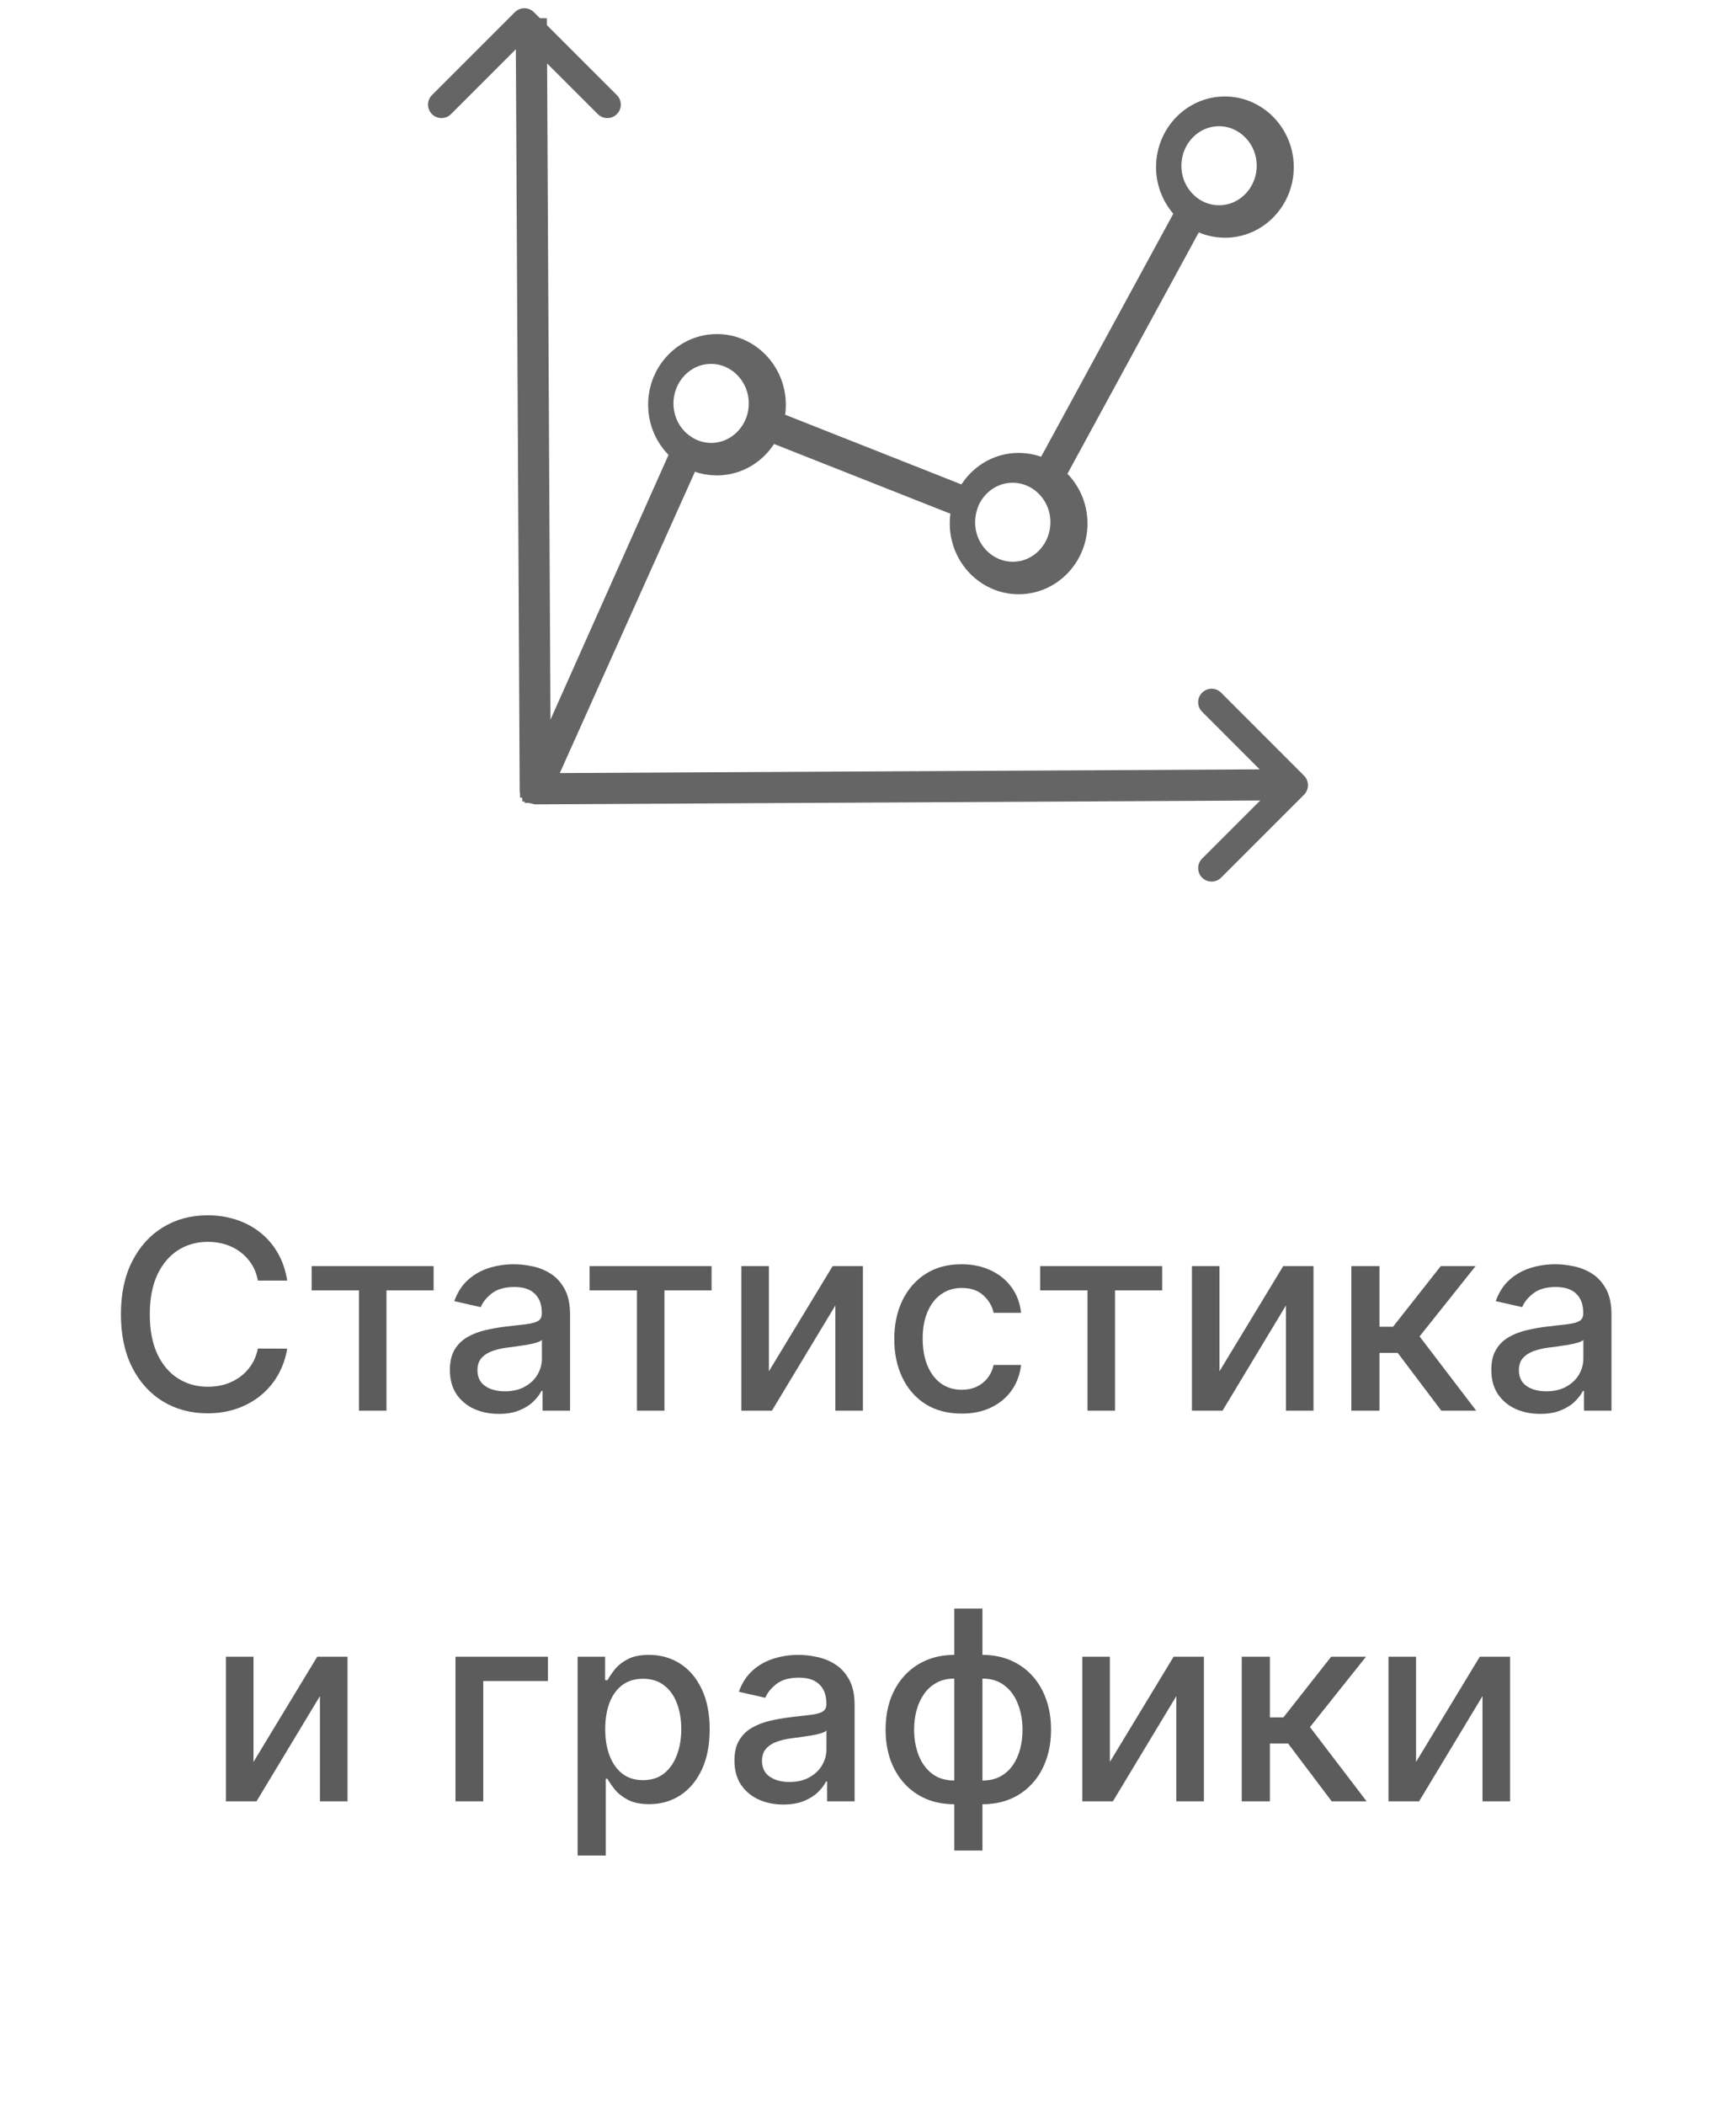
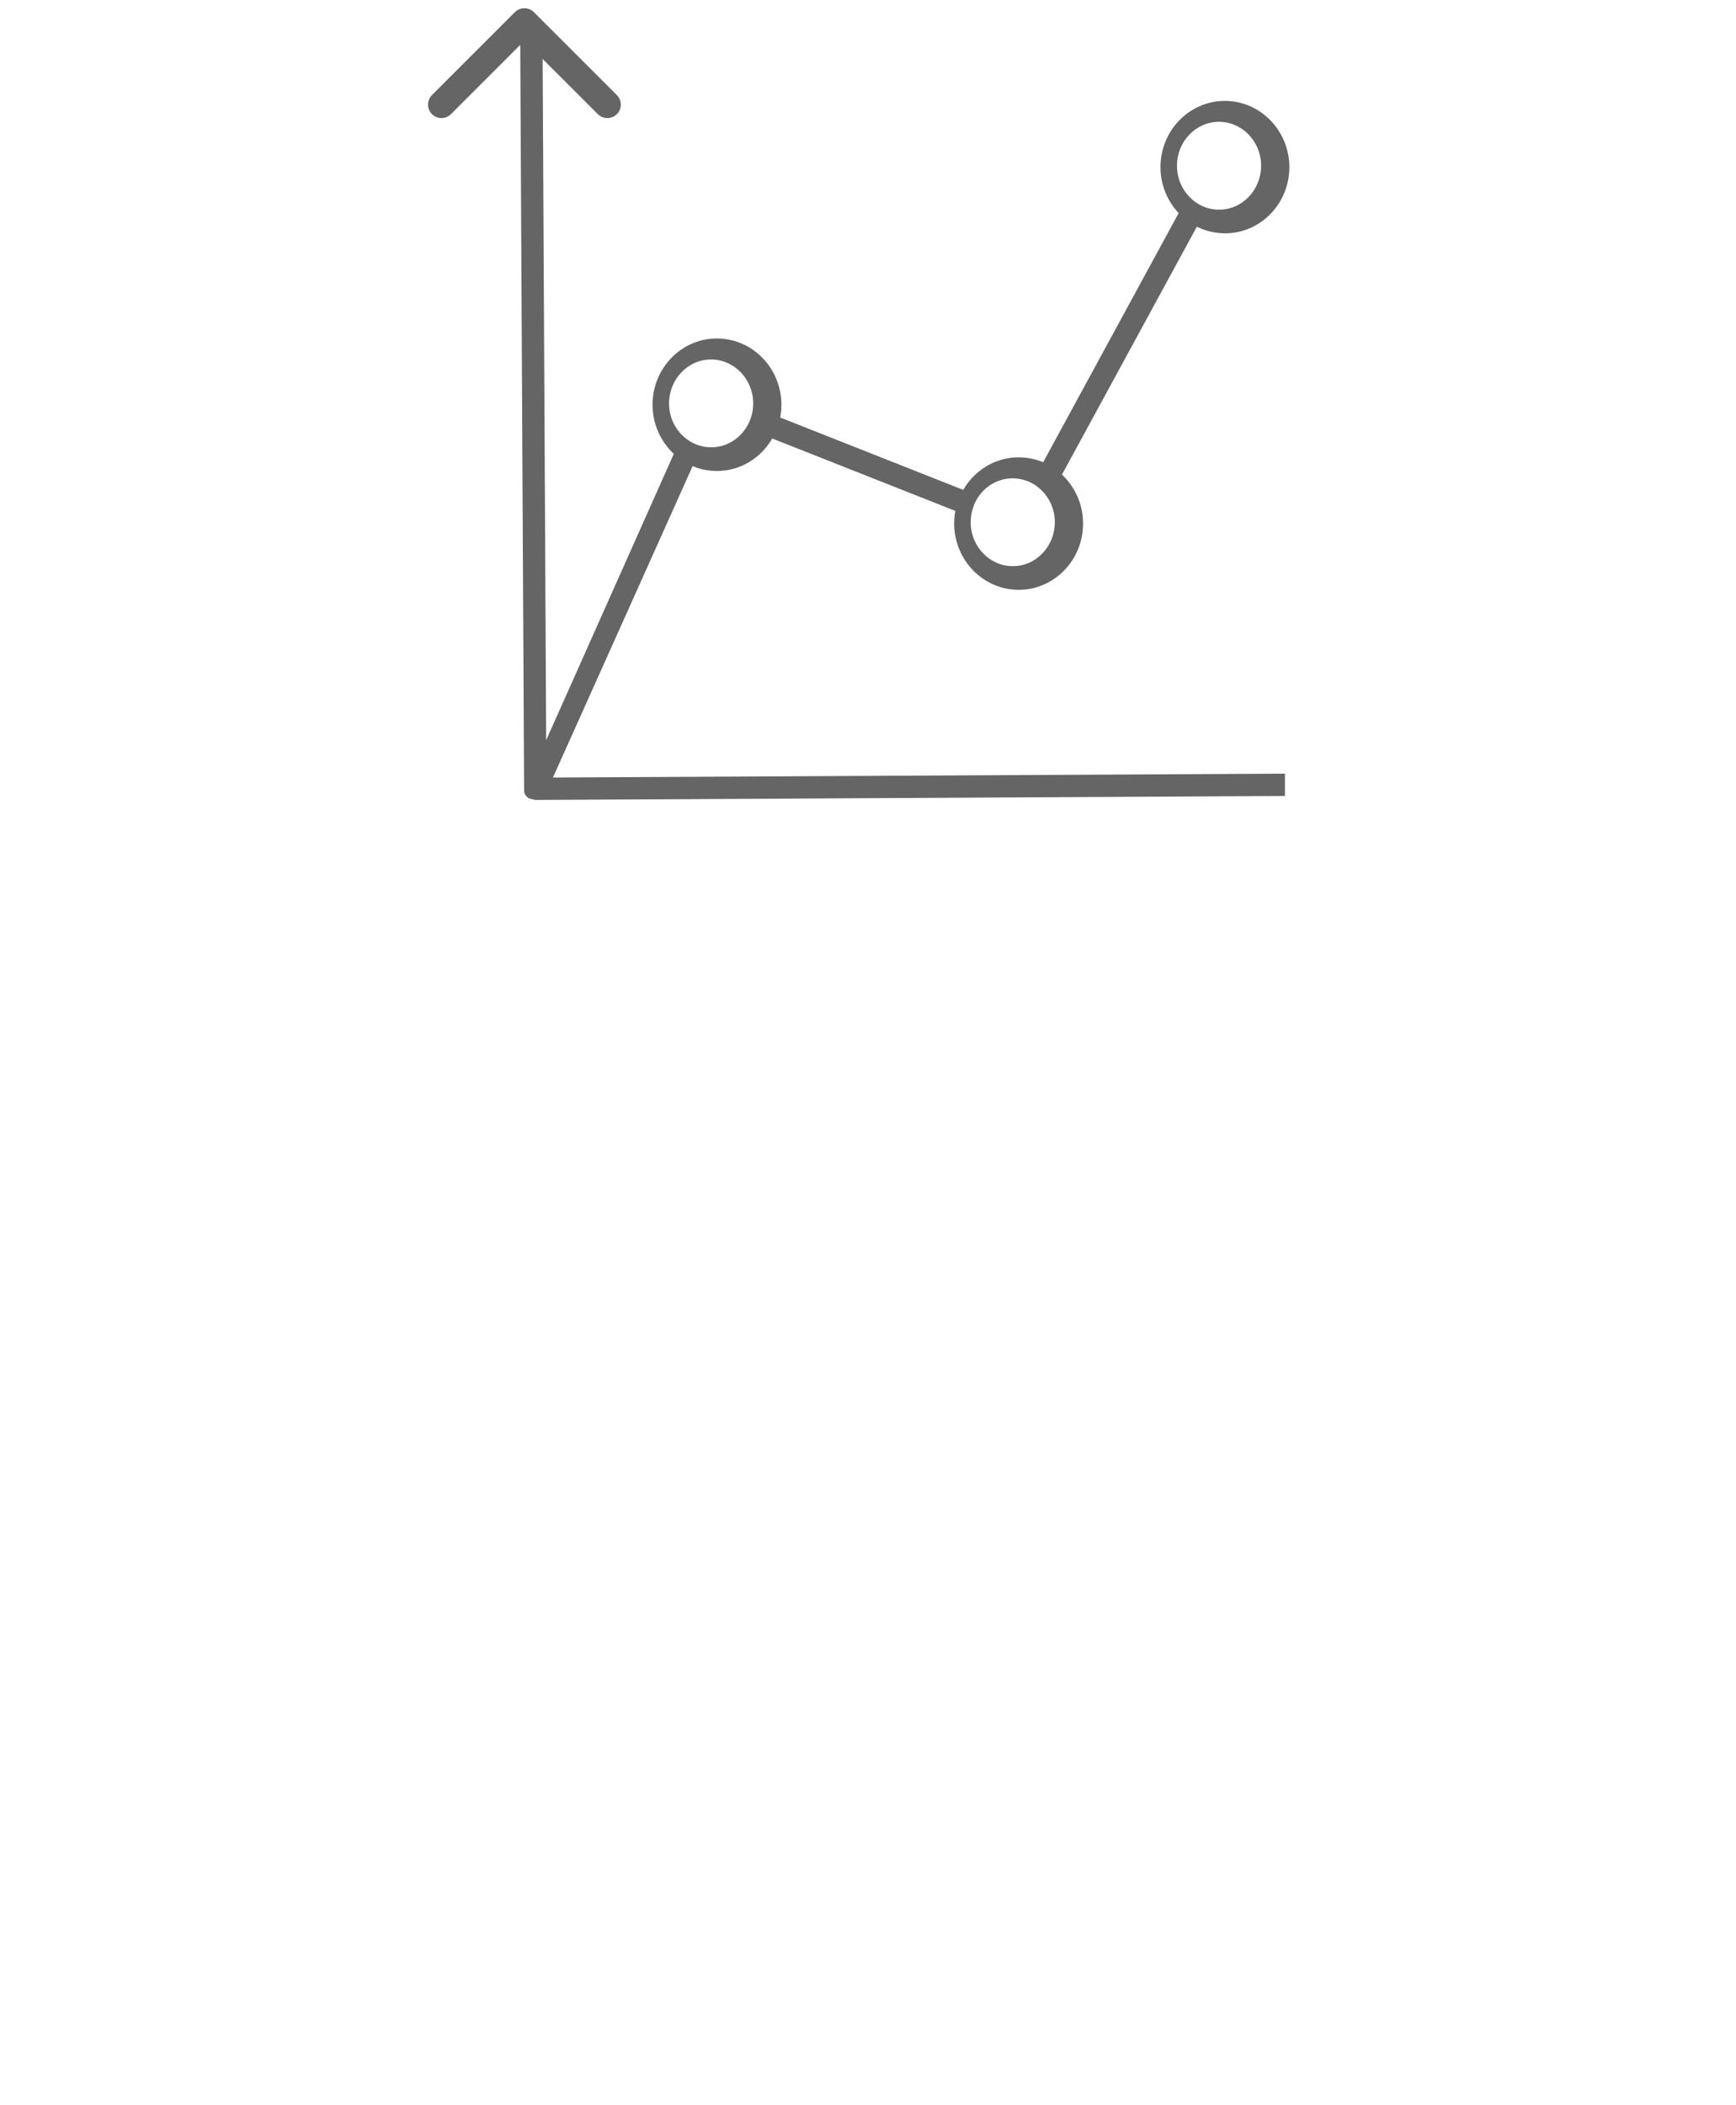
<svg xmlns="http://www.w3.org/2000/svg" width="80" height="97" viewBox="0 0 80 97" fill="none">
  <path d="M54.975 9.225C54.996 9.242 55.016 9.254 55.032 9.27C55.358 9.518 55.756 9.665 56.188 9.661C57.258 9.657 58.12 8.741 58.116 7.627C58.112 6.512 57.237 5.609 56.167 5.613C55.097 5.617 54.231 6.532 54.239 7.647C54.239 8.286 54.528 8.851 54.975 9.221M44.879 23.293L44.87 23.321C44.87 23.321 44.858 23.354 44.85 23.37C44.773 23.59 44.732 23.826 44.732 24.074C44.736 25.188 45.615 26.091 46.681 26.087C47.751 26.083 48.613 25.172 48.609 24.053C48.609 23.354 48.259 22.739 47.738 22.377L47.726 22.369C47.417 22.158 47.051 22.04 46.656 22.04C45.851 22.044 45.163 22.56 44.874 23.293H44.879ZM31.702 20.274L31.715 20.282L31.727 20.29C32.032 20.494 32.394 20.612 32.78 20.612C33.582 20.608 34.273 20.091 34.562 19.363L34.57 19.334C34.57 19.334 34.582 19.302 34.591 19.286C34.668 19.066 34.713 18.826 34.709 18.578C34.705 17.463 33.826 16.56 32.76 16.564C31.69 16.568 30.828 17.483 30.832 18.598C30.832 19.298 31.182 19.916 31.706 20.274H31.702ZM24.4 36.794H24.396H24.392H24.384V36.79L24.376 36.786L24.368 36.782L24.36 36.778H24.355L24.347 36.774H24.343L24.339 36.766H24.335L24.331 36.758H24.327L24.323 36.75H24.319L24.315 36.742H24.311L24.307 36.733H24.299V36.725H24.29V36.717H24.282V36.709H24.274V36.701L24.266 36.693L24.258 36.684L24.25 36.676L24.242 36.668L24.233 36.66L24.225 36.652L24.217 36.644L24.209 36.636L24.205 36.628L24.201 36.615L24.197 36.603L24.193 36.591L24.18 36.571L24.177 36.558V36.546H24.168V36.538L24.16 36.526V36.514V36.501V36.489L24.156 36.465L24.152 36.44V36.428V36.416V36.396V36.392V36.383V36.379V36.371V36.367V36.359V36.351V36.343L23.969 1.045H24.998L25.169 34.105L31.051 20.913C30.453 20.355 30.075 19.554 30.071 18.663C30.063 16.979 31.385 15.604 33.024 15.596C34.66 15.588 35.998 16.947 36.01 18.631C36.01 18.838 35.994 19.041 35.953 19.237L44.39 22.573C44.903 21.678 45.851 21.076 46.929 21.072C47.336 21.072 47.722 21.153 48.072 21.299L54.316 9.819C53.804 9.274 53.482 8.534 53.478 7.716C53.47 6.032 54.792 4.657 56.432 4.649C58.067 4.641 59.405 6.004 59.418 7.684C59.426 9.368 58.104 10.743 56.464 10.751C55.996 10.751 55.549 10.641 55.154 10.446L48.938 21.869C49.532 22.422 49.907 23.224 49.911 24.11C49.919 25.794 48.597 27.169 46.957 27.178C45.322 27.186 43.984 25.823 43.971 24.143C43.971 23.935 43.988 23.736 44.024 23.541L35.587 20.205C35.071 21.096 34.131 21.698 33.049 21.702C32.65 21.702 32.268 21.625 31.918 21.478L25.482 35.826L59.214 35.647V36.676L24.673 36.859H24.665L24.4 36.794Z" fill="#656565" />
-   <path d="M54.975 9.225C54.996 9.242 55.016 9.254 55.032 9.27C55.358 9.518 55.756 9.665 56.188 9.661C57.258 9.657 58.12 8.741 58.116 7.627C58.112 6.512 57.237 5.609 56.167 5.613C55.097 5.617 54.231 6.532 54.239 7.647C54.239 8.286 54.528 8.851 54.975 9.221M44.879 23.293L44.87 23.321C44.87 23.321 44.858 23.354 44.85 23.37C44.773 23.59 44.732 23.826 44.732 24.074C44.736 25.188 45.615 26.091 46.681 26.087C47.751 26.083 48.613 25.172 48.609 24.053C48.609 23.354 48.259 22.739 47.738 22.377L47.726 22.369C47.417 22.158 47.051 22.04 46.656 22.04C45.851 22.044 45.163 22.56 44.874 23.293H44.879ZM31.702 20.274L31.715 20.282L31.727 20.29C32.032 20.494 32.394 20.612 32.78 20.612C33.582 20.608 34.273 20.091 34.562 19.363L34.57 19.334C34.57 19.334 34.582 19.302 34.591 19.286C34.668 19.066 34.713 18.826 34.709 18.578C34.705 17.463 33.826 16.56 32.76 16.564C31.69 16.568 30.828 17.483 30.832 18.598C30.832 19.298 31.182 19.916 31.706 20.274H31.702ZM24.4 36.794H24.396H24.392H24.384V36.79L24.376 36.786L24.368 36.782L24.36 36.778H24.355L24.347 36.774H24.343L24.339 36.766H24.335L24.331 36.758H24.327L24.323 36.75H24.319L24.315 36.742H24.311L24.307 36.733H24.299V36.725H24.29V36.717H24.282V36.709H24.274V36.701L24.266 36.693L24.258 36.684L24.25 36.676L24.242 36.668L24.233 36.66L24.225 36.652L24.217 36.644L24.209 36.636L24.205 36.628L24.201 36.615L24.197 36.603L24.193 36.591L24.18 36.571L24.177 36.558V36.546H24.168V36.538L24.16 36.526V36.514V36.501V36.489L24.156 36.465L24.152 36.44V36.428V36.416V36.396V36.392V36.383V36.379V36.371V36.367V36.359V36.351V36.343L23.969 1.045H24.998L25.169 34.105L31.051 20.913C30.453 20.355 30.075 19.554 30.071 18.663C30.063 16.979 31.385 15.604 33.024 15.596C34.66 15.588 35.998 16.947 36.01 18.631C36.01 18.838 35.994 19.041 35.953 19.237L44.39 22.573C44.903 21.678 45.851 21.076 46.929 21.072C47.336 21.072 47.722 21.153 48.072 21.299L54.316 9.819C53.804 9.274 53.482 8.534 53.478 7.716C53.47 6.032 54.792 4.657 56.432 4.649C58.067 4.641 59.405 6.004 59.418 7.684C59.426 9.368 58.104 10.743 56.464 10.751C55.996 10.751 55.549 10.641 55.154 10.446L48.938 21.869C49.532 22.422 49.907 23.224 49.911 24.11C49.919 25.794 48.597 27.169 46.957 27.178C45.322 27.186 43.984 25.823 43.971 24.143C43.971 23.935 43.988 23.736 44.024 23.541L35.587 20.205C35.071 21.096 34.131 21.698 33.049 21.702C32.65 21.702 32.268 21.625 31.918 21.478L25.482 35.826L59.214 35.647V36.676L24.673 36.859H24.665L24.4 36.794Z" stroke="#656565" stroke-width="0.407" stroke-miterlimit="10" />
  <path d="M20.345 4.82L24.165 1L27.988 4.82" stroke="#656565" stroke-width="1.241" stroke-linecap="round" stroke-linejoin="round" />
-   <path d="M55.835 32.356L59.655 36.18L55.835 40" stroke="#656565" stroke-width="1.241" stroke-linecap="round" stroke-linejoin="round" />
-   <path d="M13.235 59.006H11.882C11.83 58.717 11.733 58.463 11.591 58.243C11.45 58.023 11.276 57.837 11.071 57.684C10.866 57.53 10.636 57.415 10.382 57.337C10.13 57.259 9.863 57.22 9.579 57.22C9.067 57.22 8.609 57.348 8.204 57.606C7.803 57.863 7.484 58.24 7.25 58.737C7.019 59.235 6.903 59.842 6.903 60.559C6.903 61.282 7.019 61.892 7.25 62.389C7.484 62.886 7.804 63.262 8.209 63.517C8.614 63.771 9.069 63.898 9.575 63.898C9.855 63.898 10.121 63.861 10.373 63.786C10.627 63.708 10.857 63.593 11.062 63.443C11.268 63.293 11.441 63.109 11.583 62.892C11.727 62.672 11.827 62.421 11.882 62.138L13.235 62.142C13.163 62.579 13.023 62.98 12.815 63.348C12.609 63.712 12.345 64.027 12.021 64.293C11.7 64.556 11.333 64.76 10.919 64.905C10.506 65.049 10.055 65.121 9.566 65.121C8.797 65.121 8.112 64.939 7.511 64.575C6.909 64.208 6.435 63.683 6.088 63.001C5.744 62.318 5.572 61.504 5.572 60.559C5.572 59.611 5.745 58.797 6.092 58.117C6.439 57.435 6.913 56.912 7.515 56.547C8.116 56.18 8.8 55.997 9.566 55.997C10.037 55.997 10.477 56.065 10.885 56.2C11.295 56.333 11.664 56.53 11.991 56.79C12.317 57.047 12.588 57.363 12.802 57.736C13.015 58.106 13.16 58.529 13.235 59.006ZM14.362 59.457V58.339H19.982V59.457H17.81V65H16.543V59.457H14.362ZM22.983 65.147C22.56 65.147 22.179 65.069 21.837 64.913C21.496 64.754 21.226 64.524 21.026 64.224C20.83 63.923 20.732 63.554 20.732 63.118C20.732 62.742 20.804 62.432 20.948 62.19C21.093 61.947 21.288 61.755 21.534 61.613C21.78 61.471 22.054 61.364 22.358 61.292C22.662 61.22 22.971 61.165 23.286 61.127C23.685 61.081 24.009 61.043 24.258 61.014C24.506 60.983 24.687 60.932 24.8 60.863C24.912 60.793 24.969 60.68 24.969 60.524V60.494C24.969 60.115 24.862 59.822 24.648 59.614C24.437 59.405 24.122 59.301 23.702 59.301C23.266 59.301 22.922 59.398 22.67 59.592C22.422 59.783 22.25 59.995 22.154 60.229L20.935 59.952C21.08 59.547 21.291 59.22 21.569 58.972C21.849 58.72 22.172 58.538 22.536 58.425C22.9 58.31 23.283 58.252 23.685 58.252C23.951 58.252 24.233 58.284 24.531 58.347C24.831 58.408 25.112 58.521 25.372 58.685C25.635 58.85 25.851 59.086 26.018 59.392C26.186 59.696 26.27 60.091 26.27 60.576V65H25.003V64.089H24.951C24.868 64.257 24.742 64.422 24.574 64.584C24.406 64.746 24.191 64.88 23.928 64.987C23.665 65.094 23.35 65.147 22.983 65.147ZM23.264 64.107C23.623 64.107 23.929 64.036 24.184 63.894C24.441 63.752 24.636 63.567 24.769 63.339C24.905 63.108 24.973 62.861 24.973 62.597V61.739C24.927 61.785 24.837 61.828 24.704 61.869C24.574 61.906 24.425 61.94 24.258 61.968C24.09 61.995 23.927 62.019 23.767 62.042C23.608 62.062 23.475 62.08 23.369 62.094C23.117 62.126 22.887 62.18 22.679 62.255C22.474 62.33 22.309 62.438 22.184 62.58C22.063 62.719 22.002 62.904 22.002 63.135C22.002 63.456 22.121 63.699 22.358 63.864C22.595 64.026 22.897 64.107 23.264 64.107ZM27.171 59.457V58.339H32.791V59.457H30.619V65H29.352V59.457H27.171ZM35.434 63.183L38.37 58.339H39.766V65H38.496V60.151L35.572 65H34.163V58.339H35.434V63.183ZM44.316 65.134C43.671 65.134 43.116 64.988 42.65 64.696C42.188 64.401 41.832 63.995 41.584 63.478C41.335 62.96 41.211 62.367 41.211 61.7C41.211 61.023 41.338 60.426 41.592 59.908C41.847 59.388 42.205 58.982 42.668 58.69C43.13 58.398 43.675 58.252 44.303 58.252C44.809 58.252 45.26 58.346 45.656 58.534C46.052 58.719 46.371 58.979 46.614 59.314C46.86 59.65 47.006 60.041 47.052 60.49H45.79C45.721 60.177 45.562 59.908 45.313 59.683C45.068 59.457 44.738 59.345 44.325 59.345C43.963 59.345 43.646 59.44 43.375 59.631C43.106 59.819 42.896 60.088 42.746 60.438C42.596 60.785 42.52 61.195 42.52 61.669C42.52 62.155 42.594 62.574 42.742 62.927C42.889 63.28 43.097 63.553 43.366 63.747C43.638 63.94 43.957 64.037 44.325 64.037C44.57 64.037 44.793 63.992 44.992 63.903C45.195 63.81 45.364 63.679 45.5 63.508C45.639 63.337 45.735 63.132 45.79 62.892H47.052C47.006 63.323 46.866 63.708 46.632 64.046C46.398 64.384 46.084 64.65 45.691 64.844C45.3 65.038 44.842 65.134 44.316 65.134ZM47.935 59.457V58.339H53.556V59.457H51.383V65H50.116V59.457H47.935ZM56.198 63.183L59.134 58.339H60.53V65H59.26V60.151L56.337 65H54.927V58.339H56.198V63.183ZM62.274 65V58.339H63.571V61.132H64.195L66.394 58.339H67.999L65.418 61.578L68.029 65H66.42L64.412 62.337H63.571V65H62.274ZM70.975 65.147C70.553 65.147 70.171 65.069 69.83 64.913C69.489 64.754 69.218 64.524 69.019 64.224C68.822 63.923 68.724 63.554 68.724 63.118C68.724 62.742 68.796 62.432 68.941 62.19C69.085 61.947 69.281 61.755 69.526 61.613C69.772 61.471 70.047 61.364 70.35 61.292C70.654 61.22 70.963 61.165 71.278 61.127C71.677 61.081 72.001 61.043 72.25 61.014C72.499 60.983 72.679 60.932 72.792 60.863C72.905 60.793 72.961 60.68 72.961 60.524V60.494C72.961 60.115 72.854 59.822 72.64 59.614C72.429 59.405 72.114 59.301 71.695 59.301C71.258 59.301 70.914 59.398 70.663 59.592C70.414 59.783 70.242 59.995 70.147 60.229L68.928 59.952C69.072 59.547 69.283 59.22 69.561 58.972C69.841 58.72 70.164 58.538 70.528 58.425C70.892 58.31 71.275 58.252 71.677 58.252C71.943 58.252 72.225 58.284 72.523 58.347C72.824 58.408 73.104 58.521 73.365 58.685C73.628 58.85 73.843 59.086 74.011 59.392C74.178 59.696 74.262 60.091 74.262 60.576V65H72.996V64.089H72.944C72.86 64.257 72.734 64.422 72.567 64.584C72.399 64.746 72.183 64.88 71.92 64.987C71.657 65.094 71.342 65.147 70.975 65.147ZM71.257 64.107C71.615 64.107 71.922 64.036 72.176 63.894C72.433 63.752 72.629 63.567 72.762 63.339C72.897 63.108 72.966 62.861 72.966 62.597V61.739C72.919 61.785 72.83 61.828 72.697 61.869C72.567 61.906 72.418 61.94 72.25 61.968C72.082 61.995 71.919 62.019 71.76 62.042C71.601 62.062 71.468 62.08 71.361 62.094C71.109 62.126 70.879 62.18 70.671 62.255C70.466 62.33 70.301 62.438 70.177 62.58C70.055 62.719 69.995 62.904 69.995 63.135C69.995 63.456 70.113 63.699 70.35 63.864C70.587 64.026 70.889 64.107 71.257 64.107ZM11.682 81.183L14.618 76.338H16.015V83H14.744V78.151L11.821 83H10.411V76.338H11.682V81.183ZM25.249 76.338V77.457H22.27V83H20.99V76.338H25.249ZM26.619 85.498V76.338H27.886V77.418H27.994C28.07 77.28 28.178 77.119 28.32 76.937C28.461 76.755 28.658 76.596 28.909 76.46C29.161 76.321 29.494 76.252 29.907 76.252C30.445 76.252 30.925 76.388 31.347 76.659C31.769 76.931 32.1 77.323 32.34 77.835C32.583 78.347 32.704 78.962 32.704 79.682C32.704 80.402 32.584 81.019 32.344 81.534C32.104 82.046 31.775 82.441 31.355 82.718C30.936 82.993 30.458 83.13 29.92 83.13C29.515 83.13 29.184 83.062 28.927 82.926C28.672 82.79 28.473 82.631 28.328 82.449C28.184 82.267 28.072 82.105 27.994 81.963H27.916V85.498H26.619ZM27.89 79.669C27.89 80.138 27.958 80.548 28.094 80.901C28.23 81.254 28.427 81.53 28.684 81.729C28.941 81.926 29.256 82.024 29.629 82.024C30.017 82.024 30.341 81.922 30.601 81.716C30.861 81.508 31.058 81.226 31.191 80.871C31.326 80.515 31.395 80.115 31.395 79.669C31.395 79.23 31.328 78.835 31.195 78.485C31.065 78.135 30.868 77.859 30.605 77.657C30.345 77.454 30.02 77.353 29.629 77.353C29.253 77.353 28.935 77.45 28.675 77.644C28.418 77.838 28.223 78.108 28.09 78.455C27.957 78.802 27.89 79.207 27.89 79.669ZM36.096 83.147C35.674 83.147 35.292 83.069 34.951 82.913C34.61 82.754 34.339 82.524 34.14 82.224C33.943 81.923 33.845 81.554 33.845 81.118C33.845 80.742 33.917 80.433 34.062 80.19C34.206 79.947 34.401 79.754 34.647 79.613C34.893 79.471 35.168 79.364 35.471 79.292C35.775 79.22 36.084 79.165 36.399 79.127C36.798 79.081 37.122 79.043 37.371 79.014C37.619 78.983 37.8 78.932 37.913 78.863C38.026 78.793 38.082 78.68 38.082 78.524V78.494C38.082 78.115 37.975 77.822 37.761 77.614C37.55 77.405 37.235 77.301 36.816 77.301C36.379 77.301 36.035 77.398 35.783 77.592C35.535 77.783 35.363 77.995 35.267 78.229L34.049 77.952C34.193 77.547 34.404 77.22 34.682 76.972C34.962 76.72 35.285 76.538 35.649 76.425C36.013 76.31 36.396 76.252 36.798 76.252C37.064 76.252 37.346 76.284 37.644 76.347C37.945 76.408 38.225 76.521 38.485 76.685C38.748 76.85 38.964 77.086 39.132 77.392C39.299 77.696 39.383 78.091 39.383 78.576V83H38.117V82.089H38.065C37.981 82.257 37.855 82.422 37.687 82.584C37.52 82.746 37.304 82.88 37.041 82.987C36.778 83.094 36.463 83.147 36.096 83.147ZM36.378 82.107C36.736 82.107 37.043 82.036 37.297 81.894C37.554 81.752 37.749 81.567 37.883 81.339C38.018 81.108 38.086 80.861 38.086 80.597V79.739C38.04 79.785 37.95 79.828 37.817 79.869C37.687 79.906 37.538 79.94 37.371 79.969C37.203 79.995 37.04 80.019 36.881 80.042C36.722 80.062 36.589 80.08 36.482 80.094C36.23 80.126 36 80.18 35.792 80.255C35.587 80.33 35.422 80.438 35.298 80.58C35.176 80.719 35.115 80.904 35.115 81.135C35.115 81.456 35.234 81.699 35.471 81.864C35.708 82.026 36.01 82.107 36.378 82.107ZM43.977 85.268V74.118H45.274V85.268H43.977ZM43.977 83.134C43.506 83.134 43.076 83.053 42.689 82.892C42.301 82.727 41.968 82.493 41.687 82.189C41.407 81.885 41.19 81.523 41.036 81.1C40.886 80.678 40.811 80.211 40.811 79.7C40.811 79.182 40.886 78.712 41.036 78.29C41.19 77.868 41.407 77.505 41.687 77.201C41.968 76.898 42.301 76.664 42.689 76.499C43.076 76.334 43.506 76.252 43.977 76.252H44.298V83.134H43.977ZM43.977 82.041H44.159V77.345H43.977C43.665 77.345 43.393 77.408 43.162 77.535C42.93 77.66 42.738 77.832 42.585 78.052C42.432 78.268 42.316 78.519 42.238 78.802C42.163 79.085 42.125 79.385 42.125 79.7C42.125 80.122 42.193 80.511 42.329 80.866C42.465 81.219 42.67 81.504 42.945 81.721C43.219 81.935 43.563 82.041 43.977 82.041ZM45.274 83.134H44.948V76.252H45.274C45.745 76.252 46.174 76.334 46.562 76.499C46.949 76.664 47.282 76.898 47.559 77.201C47.84 77.505 48.055 77.868 48.206 78.29C48.359 78.712 48.435 79.182 48.435 79.7C48.435 80.211 48.359 80.678 48.206 81.1C48.055 81.523 47.84 81.885 47.559 82.189C47.282 82.493 46.949 82.727 46.562 82.892C46.174 83.053 45.745 83.134 45.274 83.134ZM45.274 82.041C45.586 82.041 45.858 81.981 46.089 81.859C46.32 81.735 46.513 81.564 46.666 81.348C46.819 81.128 46.933 80.878 47.008 80.597C47.084 80.314 47.121 80.015 47.121 79.7C47.121 79.28 47.053 78.893 46.917 78.537C46.784 78.179 46.581 77.891 46.306 77.674C46.031 77.454 45.687 77.345 45.274 77.345H45.087V82.041H45.274ZM51.147 81.183L54.083 76.338H55.48V83H54.209V78.151L51.286 83H49.876V76.338H51.147V81.183ZM57.223 83V76.338H58.52V79.132H59.144L61.343 76.338H62.948L60.367 79.578L62.978 83H61.369L59.361 80.337H58.52V83H57.223ZM65.256 81.183L68.192 76.338H69.589V83H68.318V78.151L65.395 83H63.985V76.338H65.256V81.183Z" fill="#5C5C5C" />
</svg>